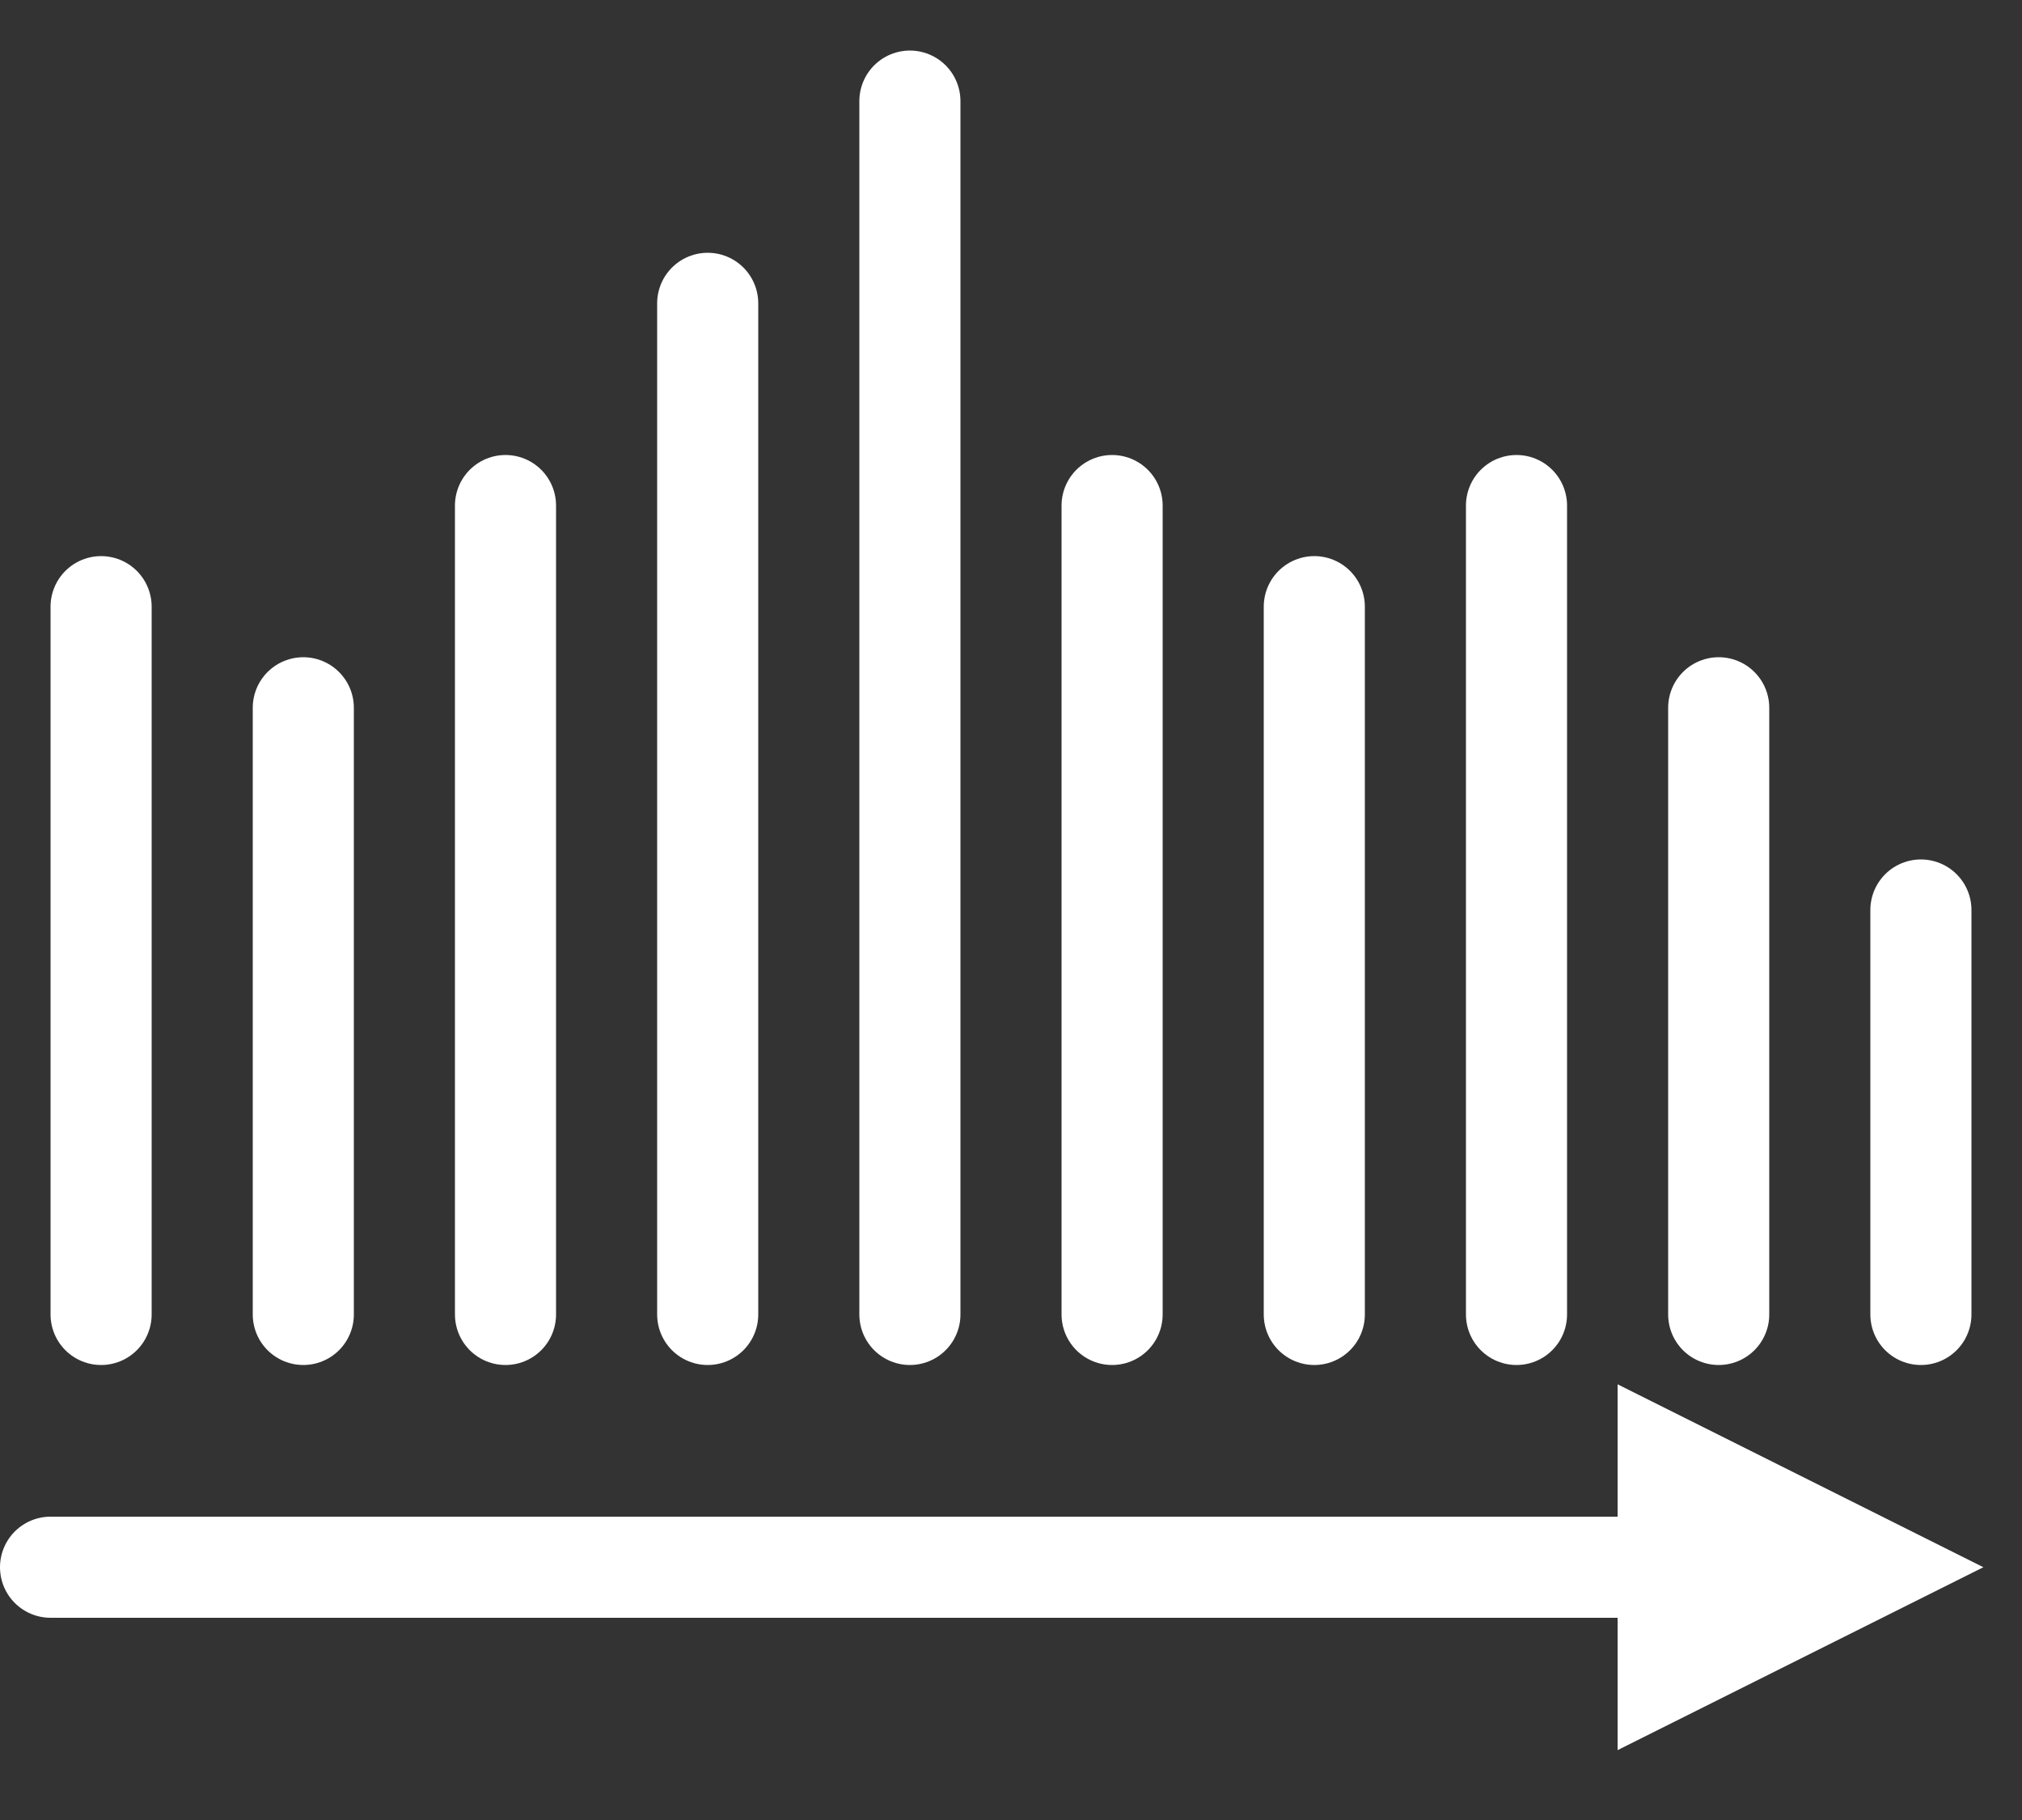
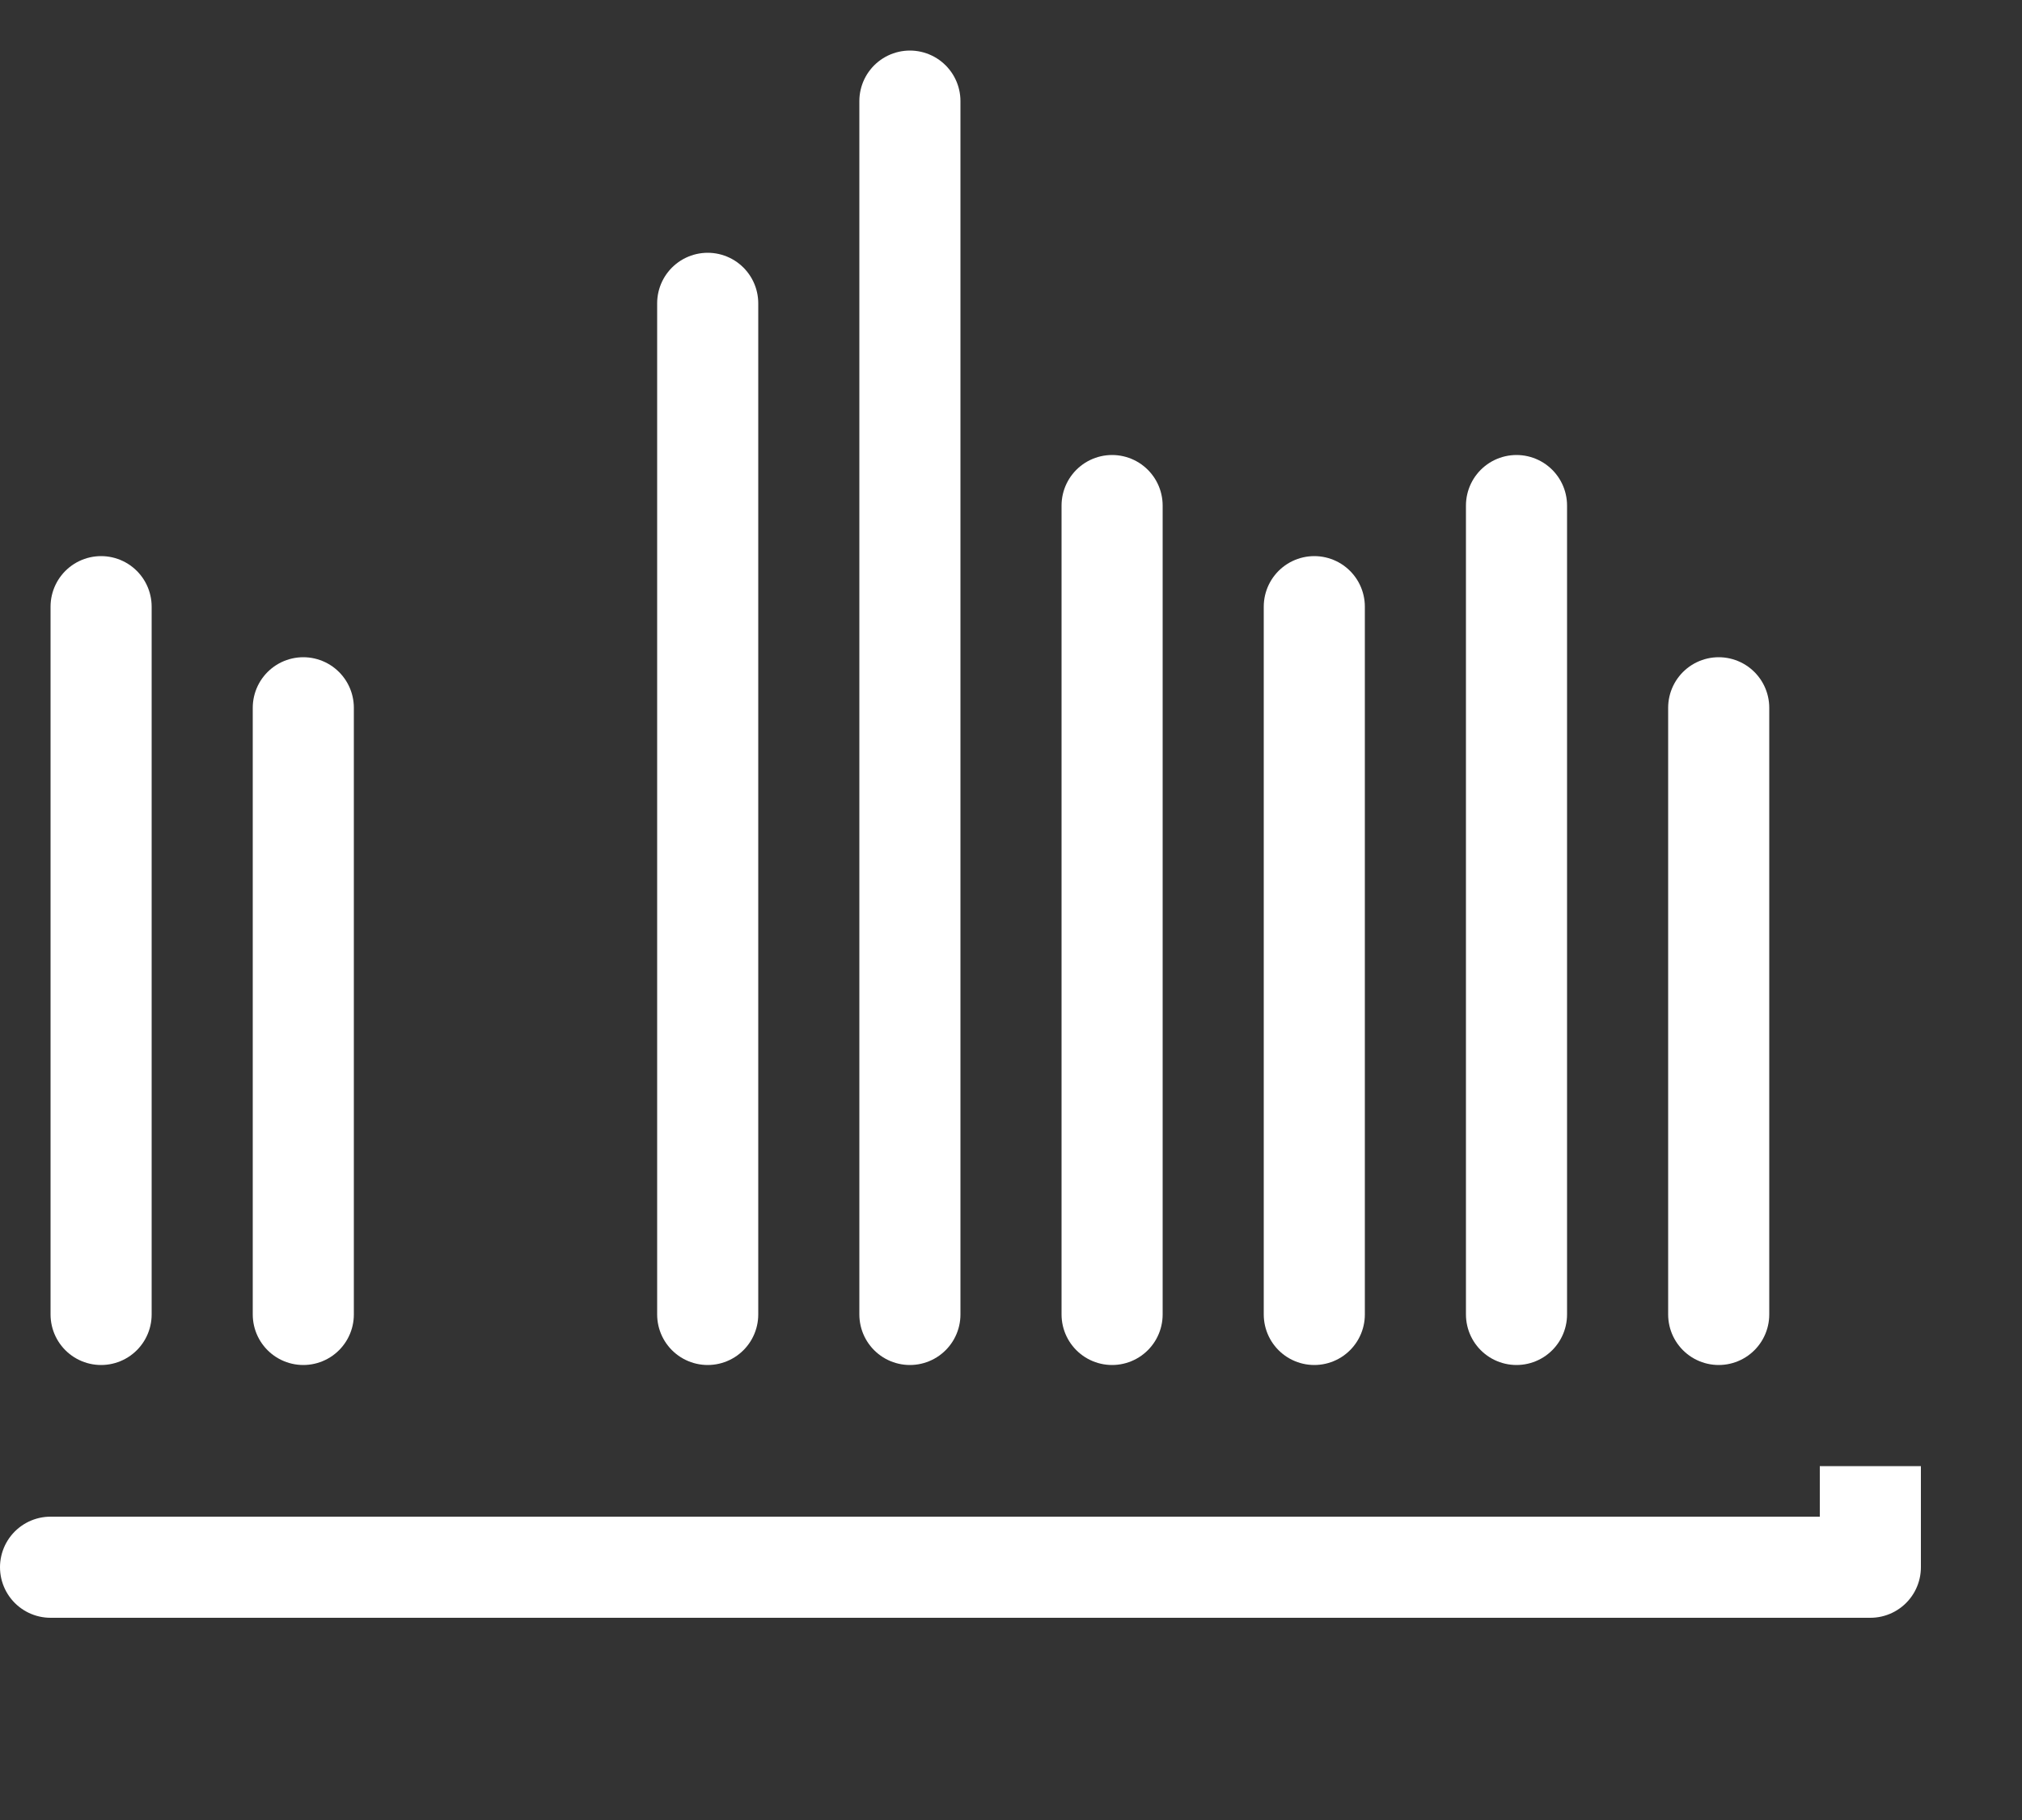
<svg xmlns="http://www.w3.org/2000/svg" width="20" height="18" viewBox="0 0 20 18" fill="none">
  <rect x="0" y="0" width="20" height="18" fill="#333333" stroke="none" />
-   <path d="M0.5 15.5H18.5M18.5 15.5L16.5 16.5V14.5L18.5 15.5Z" stroke="white" stroke-linecap="round" />
+   <path d="M0.5 15.5H18.5M18.5 15.5V14.5L18.5 15.5Z" stroke="white" stroke-linecap="round" />
  <path d="M1 6V13" stroke="white" stroke-linecap="round" />
  <path d="M3 7V13" stroke="white" stroke-linecap="round" />
-   <path d="M5 5V13" stroke="white" stroke-linecap="round" />
  <path d="M7 3V13" stroke="white" stroke-linecap="round" />
  <path d="M9 1V13" stroke="white" stroke-linecap="round" />
  <path d="M11 5V13" stroke="white" stroke-linecap="round" />
  <path d="M13 6V13" stroke="white" stroke-linecap="round" />
  <path d="M15 5V13" stroke="white" stroke-linecap="round" />
  <path d="M17 7V13" stroke="white" stroke-linecap="round" />
-   <path d="M19 9V13" stroke="white" stroke-linecap="round" />
</svg>